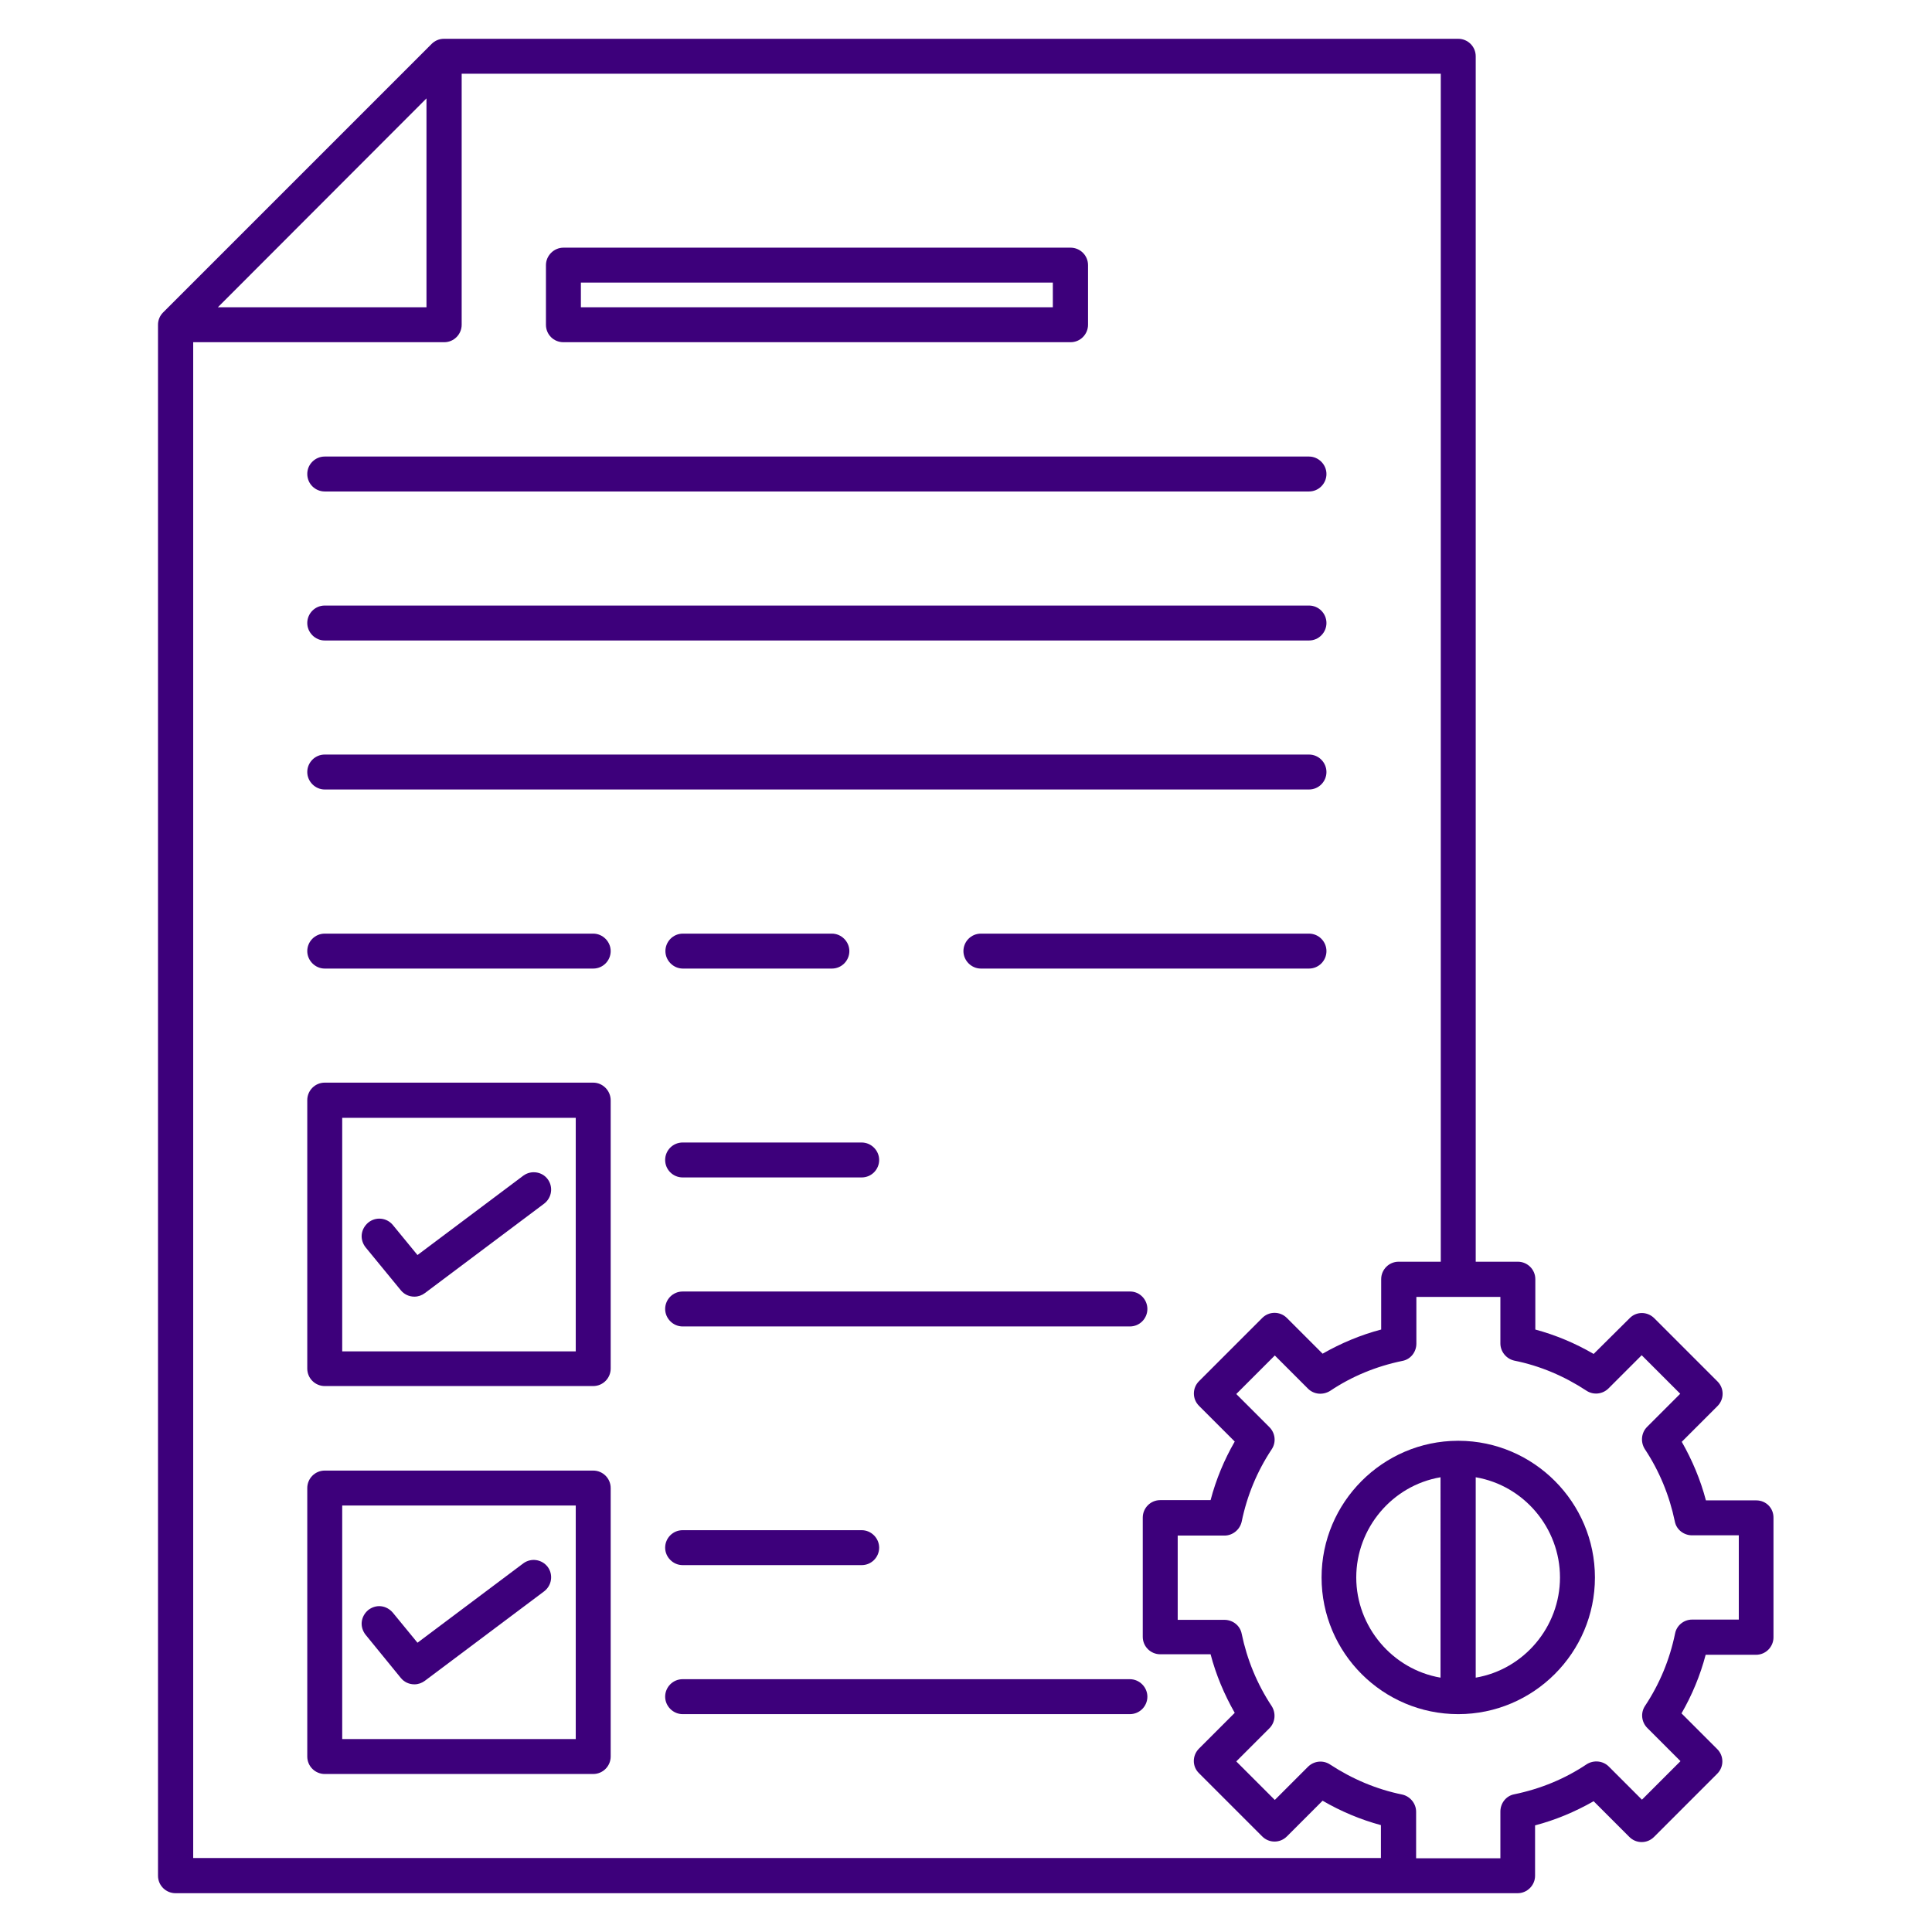
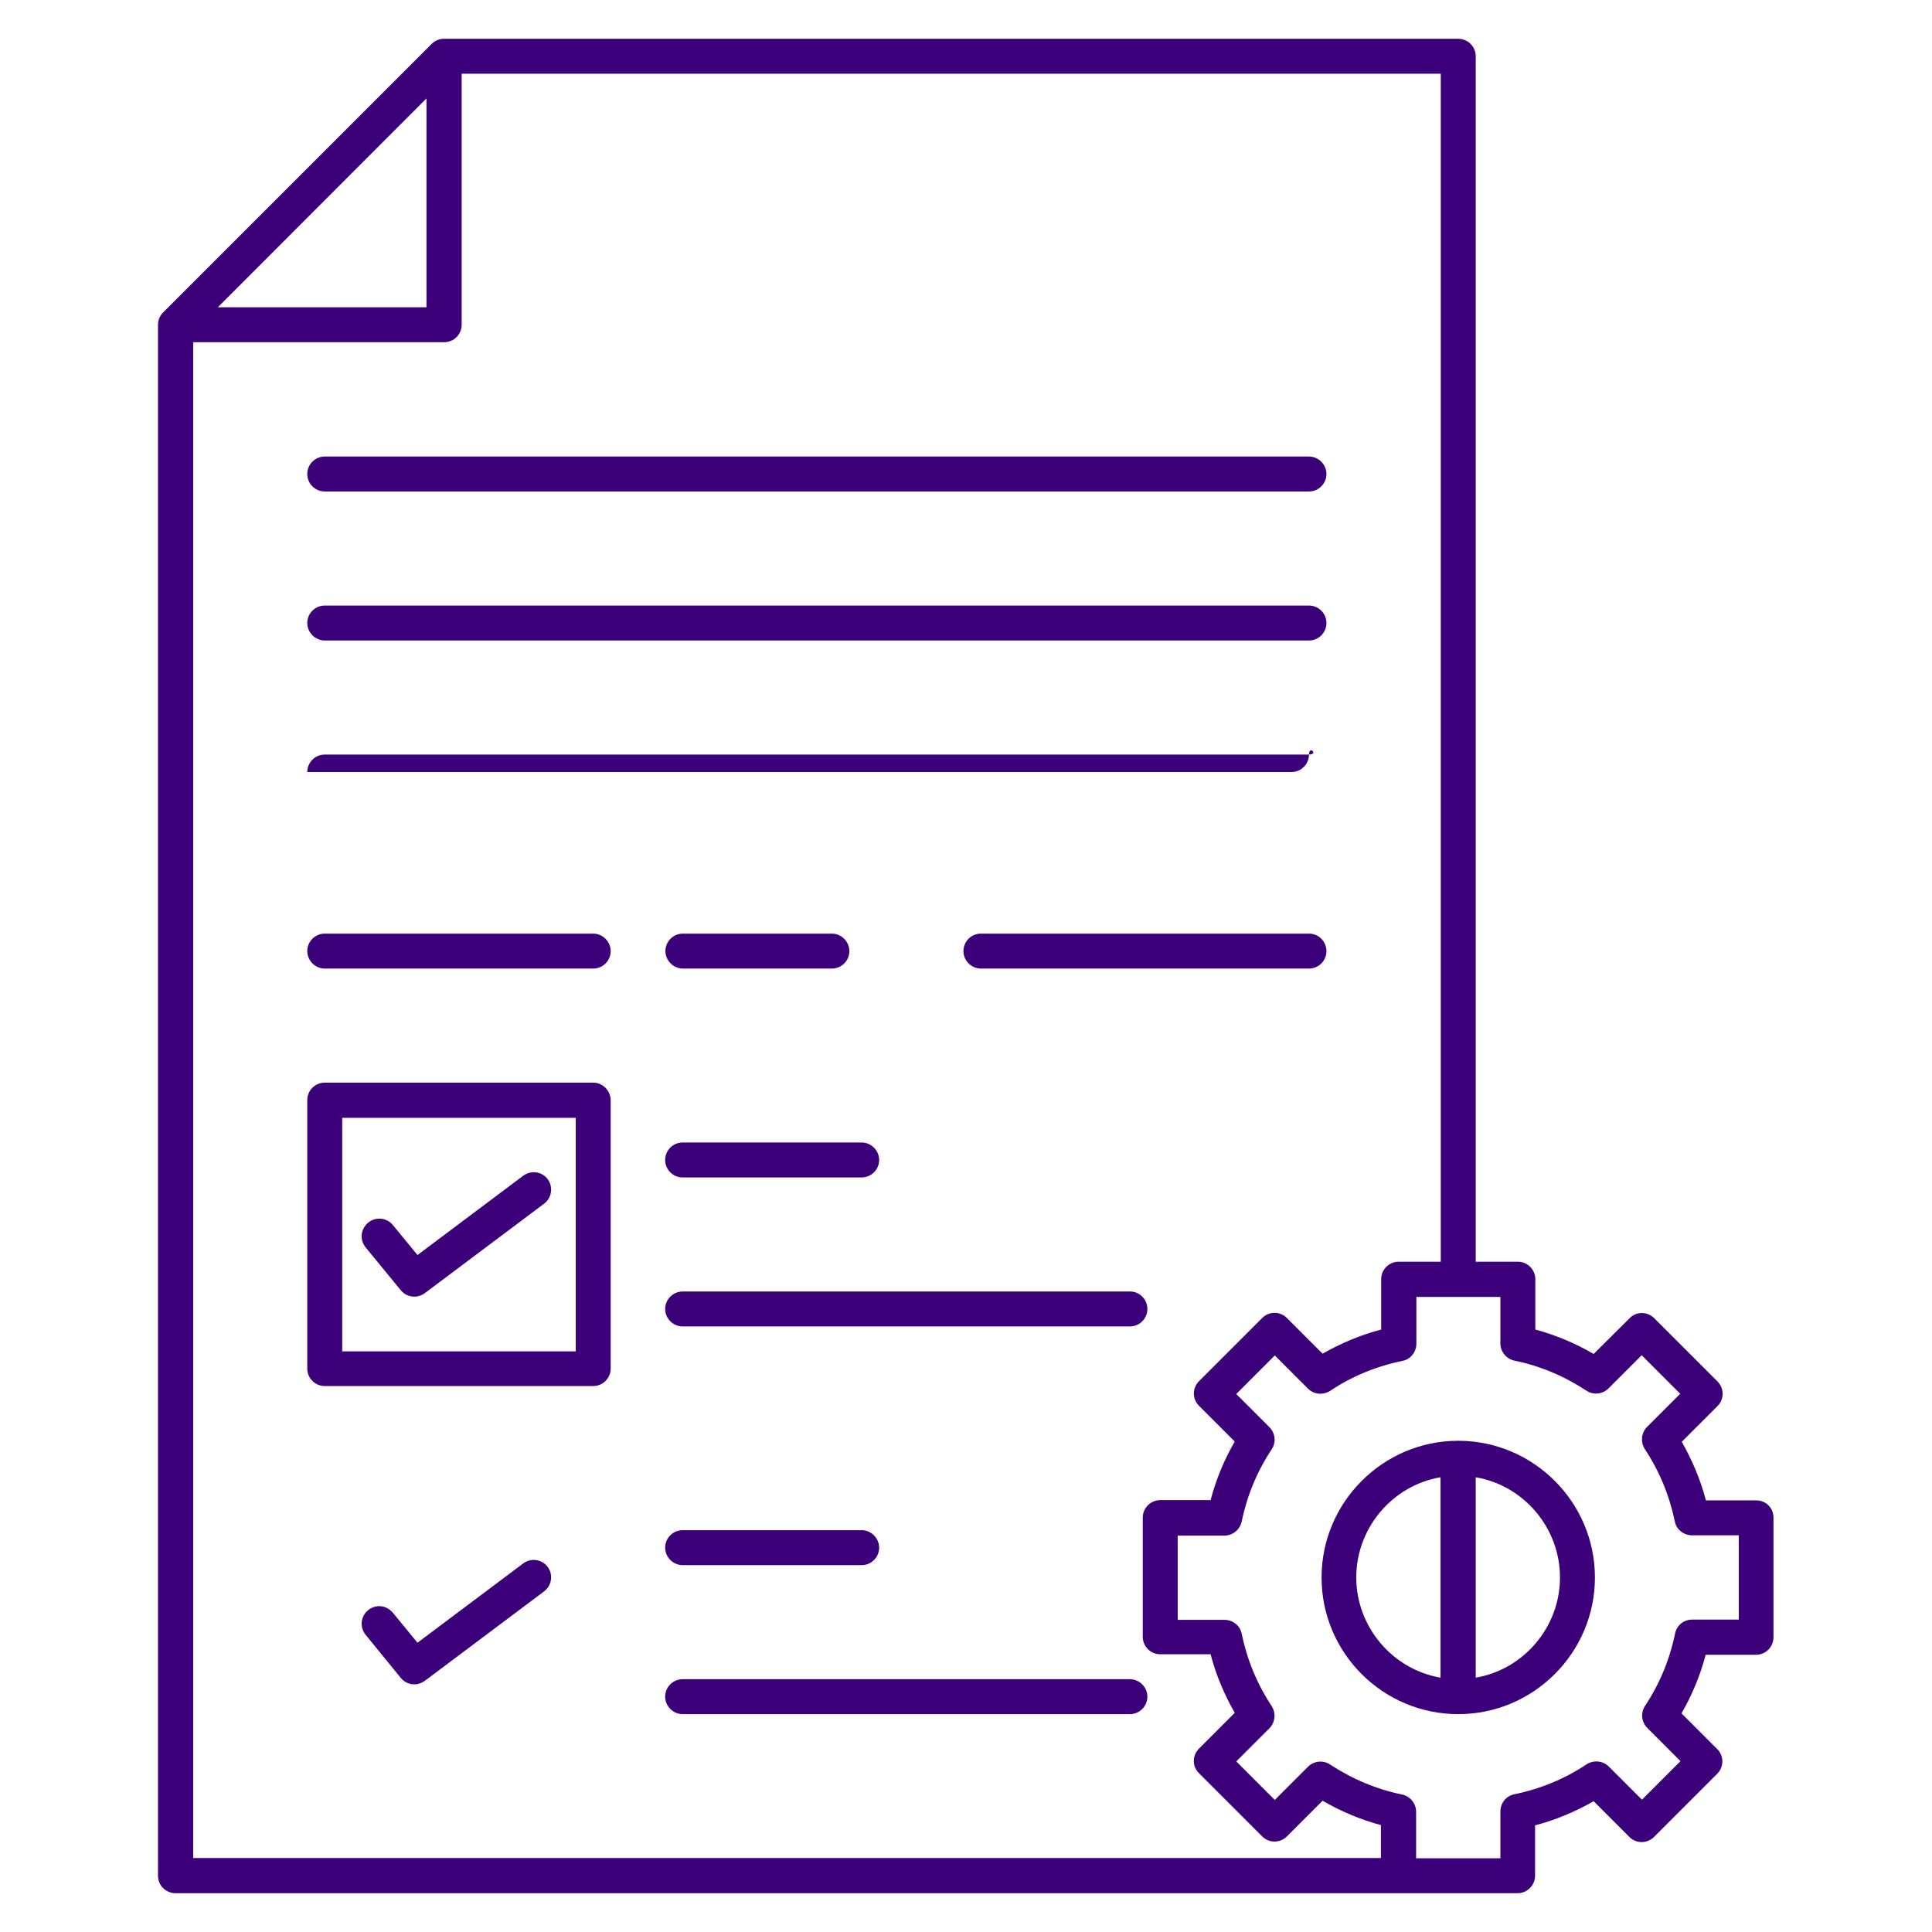
<svg xmlns="http://www.w3.org/2000/svg" version="1.1" id="Layer_1" x="0px" y="0px" viewBox="0 0 752 752" style="enable-background:new 0 0 752 752;" xml:space="preserve">
  <style type="text/css">
	.st0{fill:#3D007B;}
</style>
  <g>
    <path class="st0" d="M683.6,584H664c-2.1-8-5.3-15.6-9.4-22.8l13.9-13.9c1.3-1.3,2-3,2-4.8s-0.7-3.5-2-4.8l-24.6-24.6   c-2.7-2.7-7-2.7-9.6,0L620.3,527c-7.2-4.2-14.9-7.4-22.7-9.5v-19.6c0-3.8-3.1-6.8-6.8-6.8h-16.4V21.9c0-3.8-3.1-6.8-6.8-6.8H172.8   c-1.8,0-3.5,0.7-4.8,2L63.5,121.6c-1.3,1.3-2,3-2,4.8v603.7c0,3.8,3.1,6.8,6.8,6.8h522.4c1.8,0,3.5-0.7,4.8-2c1.3-1.3,2-3,2-4.8   v-19.6c8-2.1,15.6-5.3,22.8-9.4l13.9,13.9c1.3,1.3,3,2,4.8,2s3.5-0.7,4.8-2l24.6-24.6c1.3-1.3,2-3,2-4.8c0-1.8-0.7-3.5-2-4.8   l-13.9-13.9c4.1-7.1,7.3-14.8,9.4-22.8h19.6c3.8,0,6.8-3.1,6.8-6.8v-46.4C690.4,587,687.4,584,683.6,584z M84.8,119.6L166,38.3   v81.3H84.8z M652,635.8c-2.1,10.2-6,19.6-11.7,28.2c-1.8,2.7-1.4,6.3,0.9,8.6l12.9,12.9l-15,15l-12.9-12.9   c-2.3-2.3-5.9-2.6-8.6-0.9c-8.5,5.7-18,9.6-28.2,11.7c-3.2,0.6-5.4,3.5-5.4,6.7v18.2h-32.8l0-18.1c0-3.2-2.3-6-5.4-6.7   c-9.9-2-19.4-6-28.1-11.7c-2.7-1.8-6.3-1.4-8.6,0.9l-12.9,12.9l-15-15l12.9-12.9c2.3-2.3,2.6-5.9,0.9-8.6   c-5.7-8.6-9.6-18.1-11.7-28.2c-0.6-3.2-3.5-5.4-6.7-5.4h-18.2v-32.8h18.2c3.2,0,6-2.3,6.7-5.4c2.1-10.2,6-19.6,11.7-28.2   c1.8-2.7,1.4-6.3-0.9-8.6l-12.9-12.9l15-15l12.9,12.9c2.3,2.3,5.8,2.6,8.6,0.9c8.5-5.7,18-9.6,28.2-11.7c3.2-0.6,5.4-3.5,5.4-6.7   v-18.2H584l0,18.1c0,3.2,2.3,6,5.4,6.7c10,2,19.4,6,28.1,11.7c2.7,1.8,6.3,1.4,8.6-0.9l12.9-12.9l15,15l-12.9,12.9   c-2.3,2.3-2.6,5.9-0.9,8.6c5.7,8.6,9.6,18.1,11.7,28.2c0.6,3.2,3.5,5.4,6.7,5.4h18.2v32.8h-18.2C655.4,630.4,652.6,632.7,652,635.8   z M560.8,491.1h-16.4c-3.8,0-6.8,3.1-6.8,6.8l0,19.6c-8,2.1-15.6,5.3-22.8,9.4L500.9,513c-1.3-1.3-3-2-4.8-2s-3.5,0.7-4.8,2   l-24.6,24.6c-1.3,1.3-2,3-2,4.8c0,1.8,0.7,3.5,2,4.8l13.9,13.9c-4.1,7.1-7.3,14.8-9.4,22.8h-19.6c-3.8,0-6.8,3.1-6.8,6.8v46.4   c0,3.8,3.1,6.8,6.8,6.8h19.6c2.1,8,5.3,15.6,9.4,22.8l-13.9,13.9c-2.7,2.7-2.7,7,0,9.6l24.6,24.6c1.3,1.3,3,2,4.8,2   c1.8,0,3.5-0.7,4.8-2l13.9-13.9c7.2,4.2,14.9,7.4,22.7,9.5v12.8H75.2V133.2l97.7,0c3.8,0,6.8-3.1,6.8-6.8V28.7h381.1V491.1z" />
    <path class="st0" d="M567.8,560.8l0,1l0,0L567.8,560.8c-0.1,0-0.3,0-0.4,0c-29.2,0.1-53,24-53,53.2c0,29.4,23.9,53.2,53.2,53.2   s53.2-23.9,53.2-53.2C620.8,584.8,597,560.9,567.8,560.8z M607.2,614c0,19.2-14,35.8-32.8,39V575   C593.2,578.2,607.2,594.8,607.2,614z M527.9,614c0-19.2,14-35.8,32.8-39V653C542,649.8,527.9,633.2,527.9,614z" />
-     <path class="st0" d="M219.3,133.2h197.4c3.8,0,6.8-3.1,6.8-6.8v-23.2c0-3.8-3.1-6.8-6.8-6.8H219.3c-3.7,0-6.8,3.1-6.8,6.8v23.2   C212.5,130.2,215.5,133.2,219.3,133.2z M226.1,119.6V110h183.7v9.6H226.1z" />
    <path class="st0" d="M230.9,421.4H126.4c-3.8,0-6.8,3.1-6.8,6.8v104.5c0,3.8,3.1,6.8,6.8,6.8h104.5c3.8,0,6.8-3.1,6.8-6.8V428.3   C237.7,424.5,234.6,421.4,230.9,421.4z M224.1,435.1v90.9h-90.9v-90.9H224.1z" />
-     <path class="st0" d="M230.9,572.4H126.4c-3.8,0-6.8,3.1-6.8,6.8v104.5c0,3.8,3.1,6.8,6.8,6.8h104.5c3.8,0,6.8-3.1,6.8-6.8V579.2   C237.7,575.4,234.6,572.4,230.9,572.4z M224.1,586v90.9h-90.9V586H224.1z" />
    <path class="st0" d="M119.6,184.5c0,3.8,3.1,6.8,6.8,6.8h383.1c3.8,0,6.8-3.1,6.8-6.8s-3.1-6.8-6.8-6.8H126.4   C122.7,177.7,119.6,180.7,119.6,184.5z" />
    <path class="st0" d="M509.5,235.7H126.4c-3.8,0-6.8,3.1-6.8,6.8s3.1,6.8,6.8,6.8h383.1c3.8,0,6.8-3.1,6.8-6.8   S513.3,235.7,509.5,235.7z" />
-     <path class="st0" d="M509.5,293.7H126.4c-3.8,0-6.8,3.1-6.8,6.8s3.1,6.8,6.8,6.8h383.1c3.8,0,6.8-3.1,6.8-6.8   S513.3,293.7,509.5,293.7z" />
+     <path class="st0" d="M509.5,293.7H126.4c-3.8,0-6.8,3.1-6.8,6.8h383.1c3.8,0,6.8-3.1,6.8-6.8   S513.3,293.7,509.5,293.7z" />
    <path class="st0" d="M230.9,363.4H126.4c-3.8,0-6.8,3.1-6.8,6.8s3.1,6.8,6.8,6.8h104.5c3.8,0,6.8-3.1,6.8-6.8   S234.6,363.4,230.9,363.4z" />
    <path class="st0" d="M439.9,502.7H265.7c-3.8,0-6.8,3.1-6.8,6.8s3.1,6.8,6.8,6.8h174.1c3.8,0,6.8-3.1,6.8-6.8   S443.6,502.7,439.9,502.7z" />
    <path class="st0" d="M258.9,451.5c0,3.8,3.1,6.8,6.8,6.8h69.7c3.8,0,6.8-3.1,6.8-6.8s-3.1-6.8-6.8-6.8h-69.7   C262,444.7,258.9,447.7,258.9,451.5z" />
    <path class="st0" d="M265.7,609.2h69.7c3.8,0,6.8-3.1,6.8-6.8s-3.1-6.8-6.8-6.8h-69.7c-3.8,0-6.8,3.1-6.8,6.8   S262,609.2,265.7,609.2z" />
    <path class="st0" d="M265.7,653.6c-3.8,0-6.8,3.1-6.8,6.8s3.1,6.8,6.8,6.8h174.1c3.8,0,6.8-3.1,6.8-6.8s-3.1-6.8-6.8-6.8H265.7z" />
    <path class="st0" d="M156,502.2c1.3,1.6,3.2,2.5,5.3,2.5c1.5,0,2.9-0.5,4.1-1.4l46.4-34.8c3-2.3,3.6-6.5,1.4-9.5   c-2.2-3-6.5-3.6-9.5-1.4l-41.2,30.9l-9.6-11.7c-2.4-2.9-6.7-3.3-9.6-0.9c-1.4,1.2-2.3,2.8-2.5,4.6c-0.2,1.8,0.4,3.6,1.5,5   L156,502.2z" />
    <path class="st0" d="M156,653.1c1.3,1.6,3.2,2.5,5.3,2.5c1.5,0,2.9-0.5,4.1-1.4l46.4-34.8c3-2.3,3.6-6.5,1.4-9.5   c-2.3-3-6.5-3.6-9.5-1.4l-41.2,30.9l-9.6-11.7c-1.2-1.4-2.8-2.3-4.6-2.5c-1.8-0.2-3.6,0.4-5,1.5c-1.4,1.2-2.3,2.8-2.5,4.6   c-0.2,1.8,0.4,3.6,1.5,5L156,653.1z" />
    <path class="st0" d="M323.8,363.4h-58c-3.8,0-6.8,3.1-6.8,6.8s3.1,6.8,6.8,6.8h58c3.8,0,6.8-3.1,6.8-6.8S327.5,363.4,323.8,363.4z" />
    <path class="st0" d="M509.5,363.4H381.8c-3.8,0-6.8,3.1-6.8,6.8s3.1,6.8,6.8,6.8h127.7c3.8,0,6.8-3.1,6.8-6.8   S513.3,363.4,509.5,363.4z" />
  </g>
</svg>